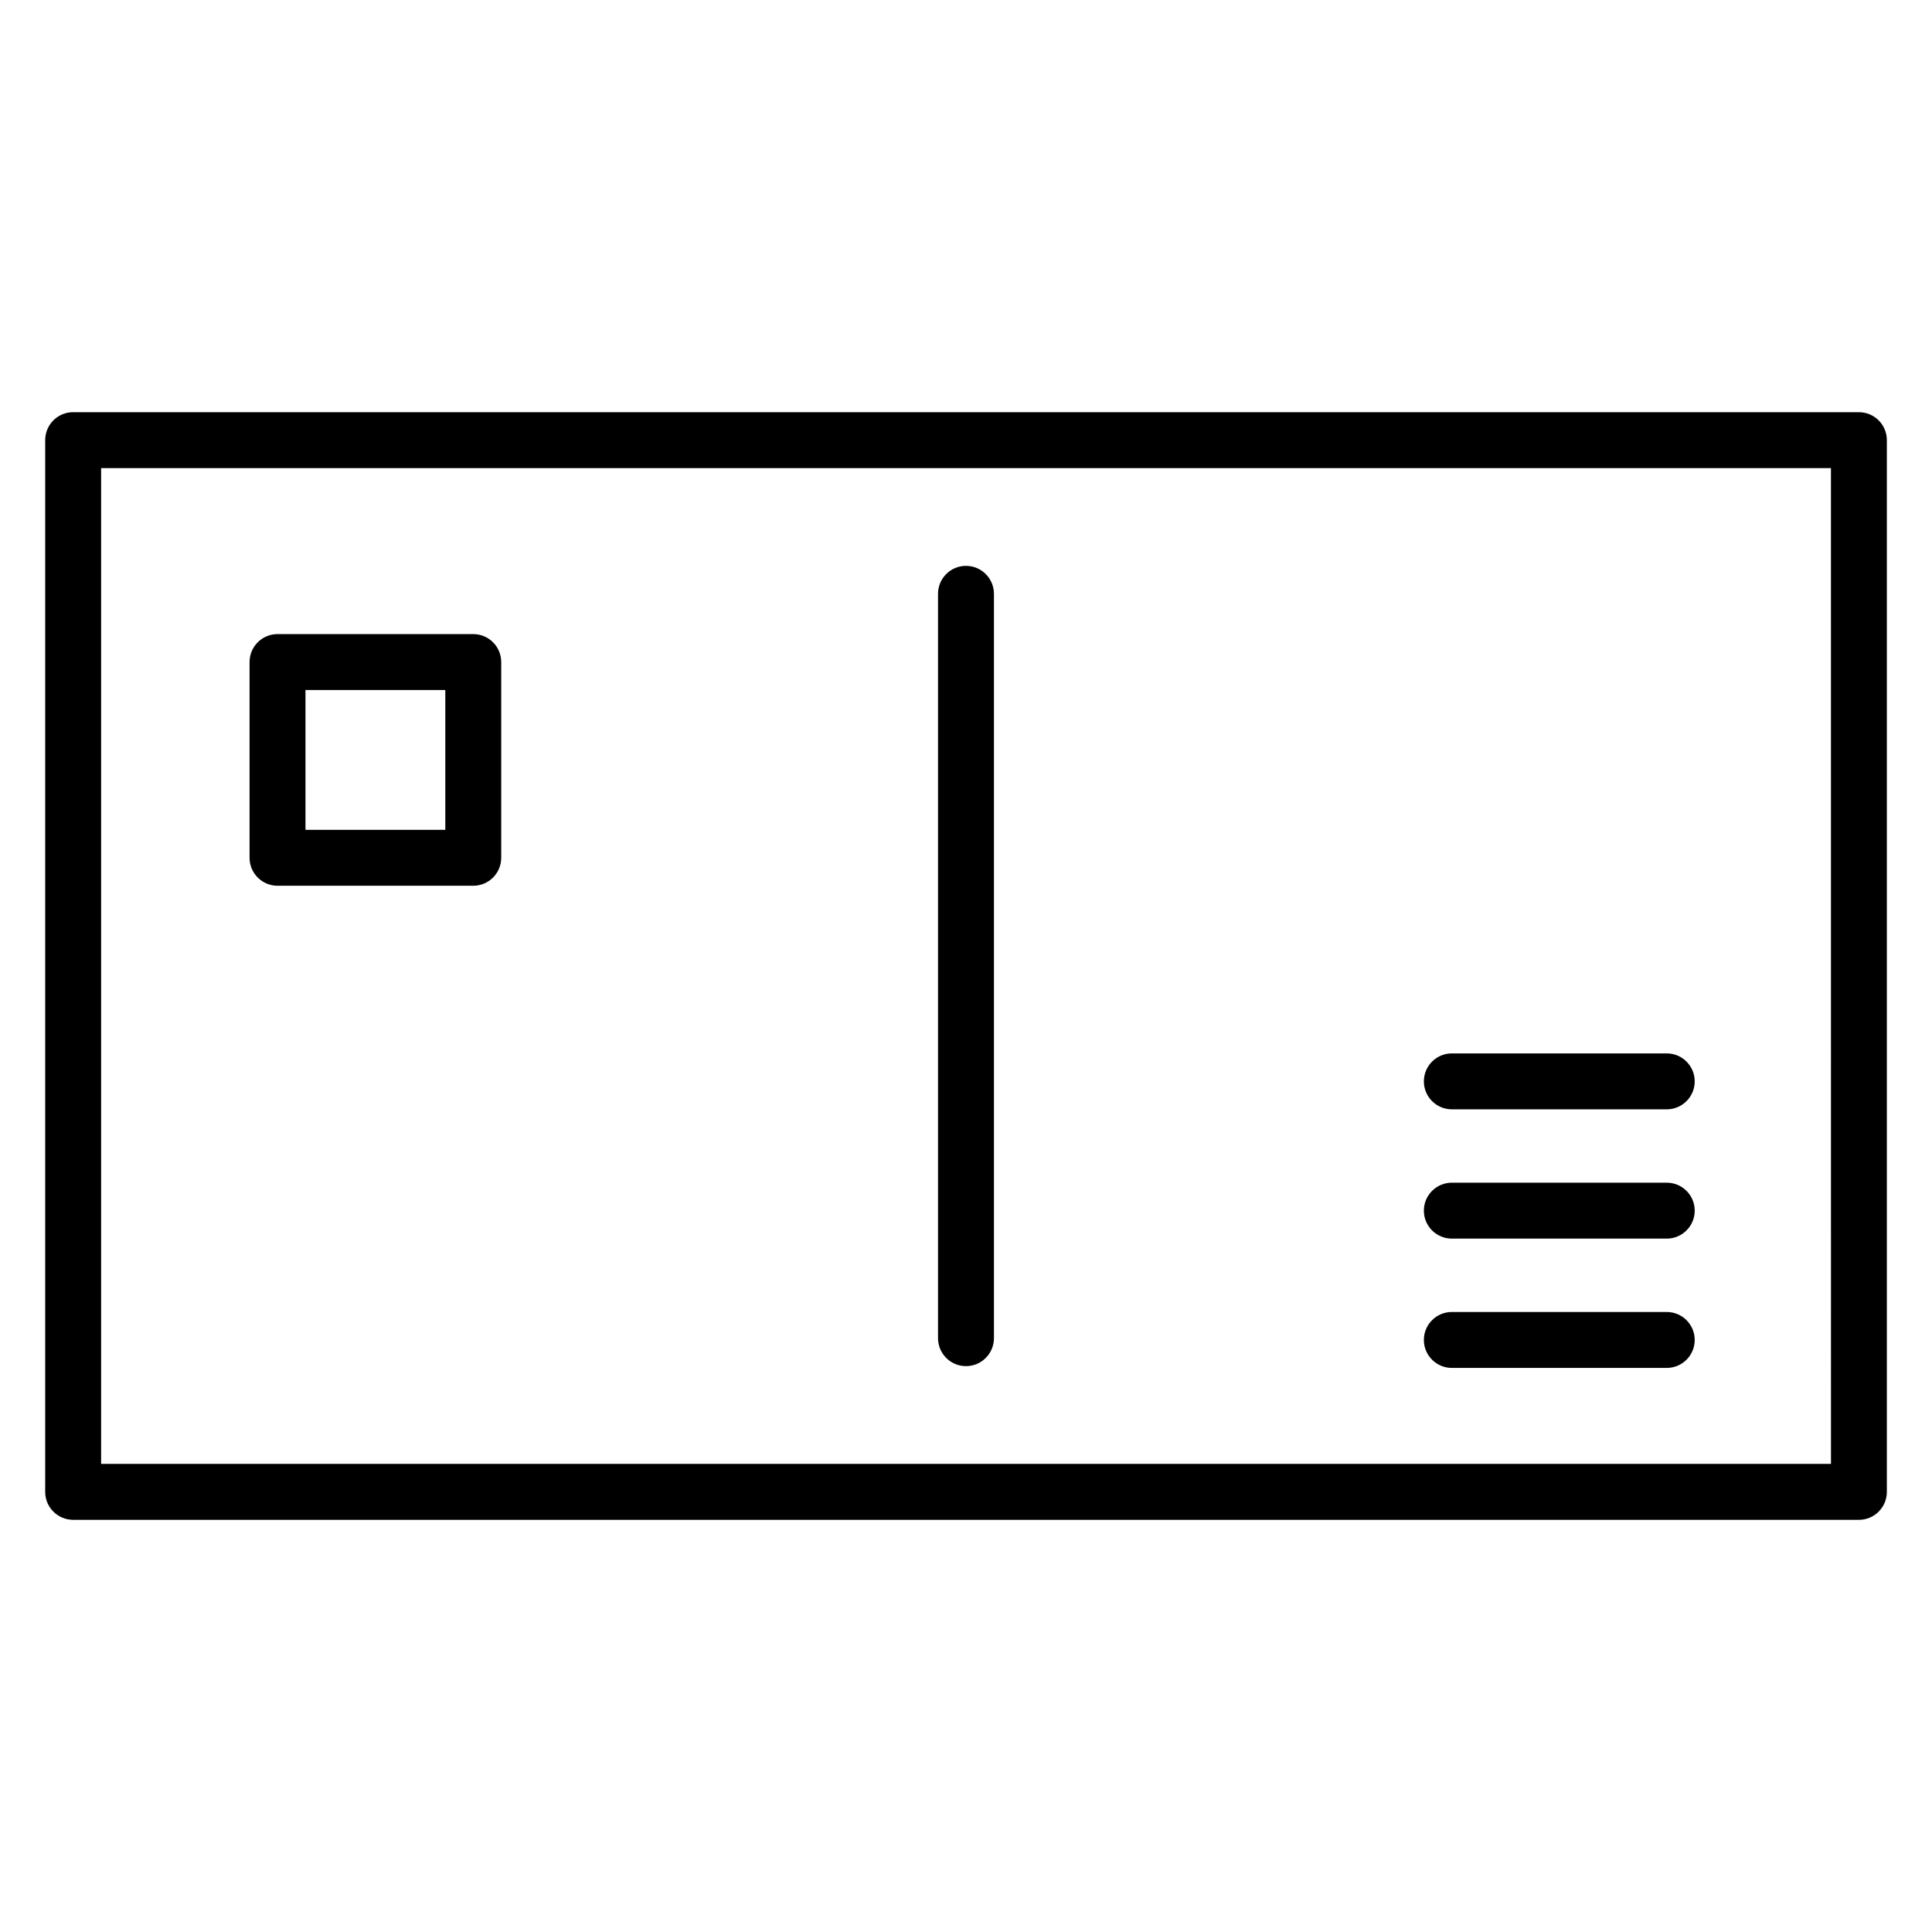
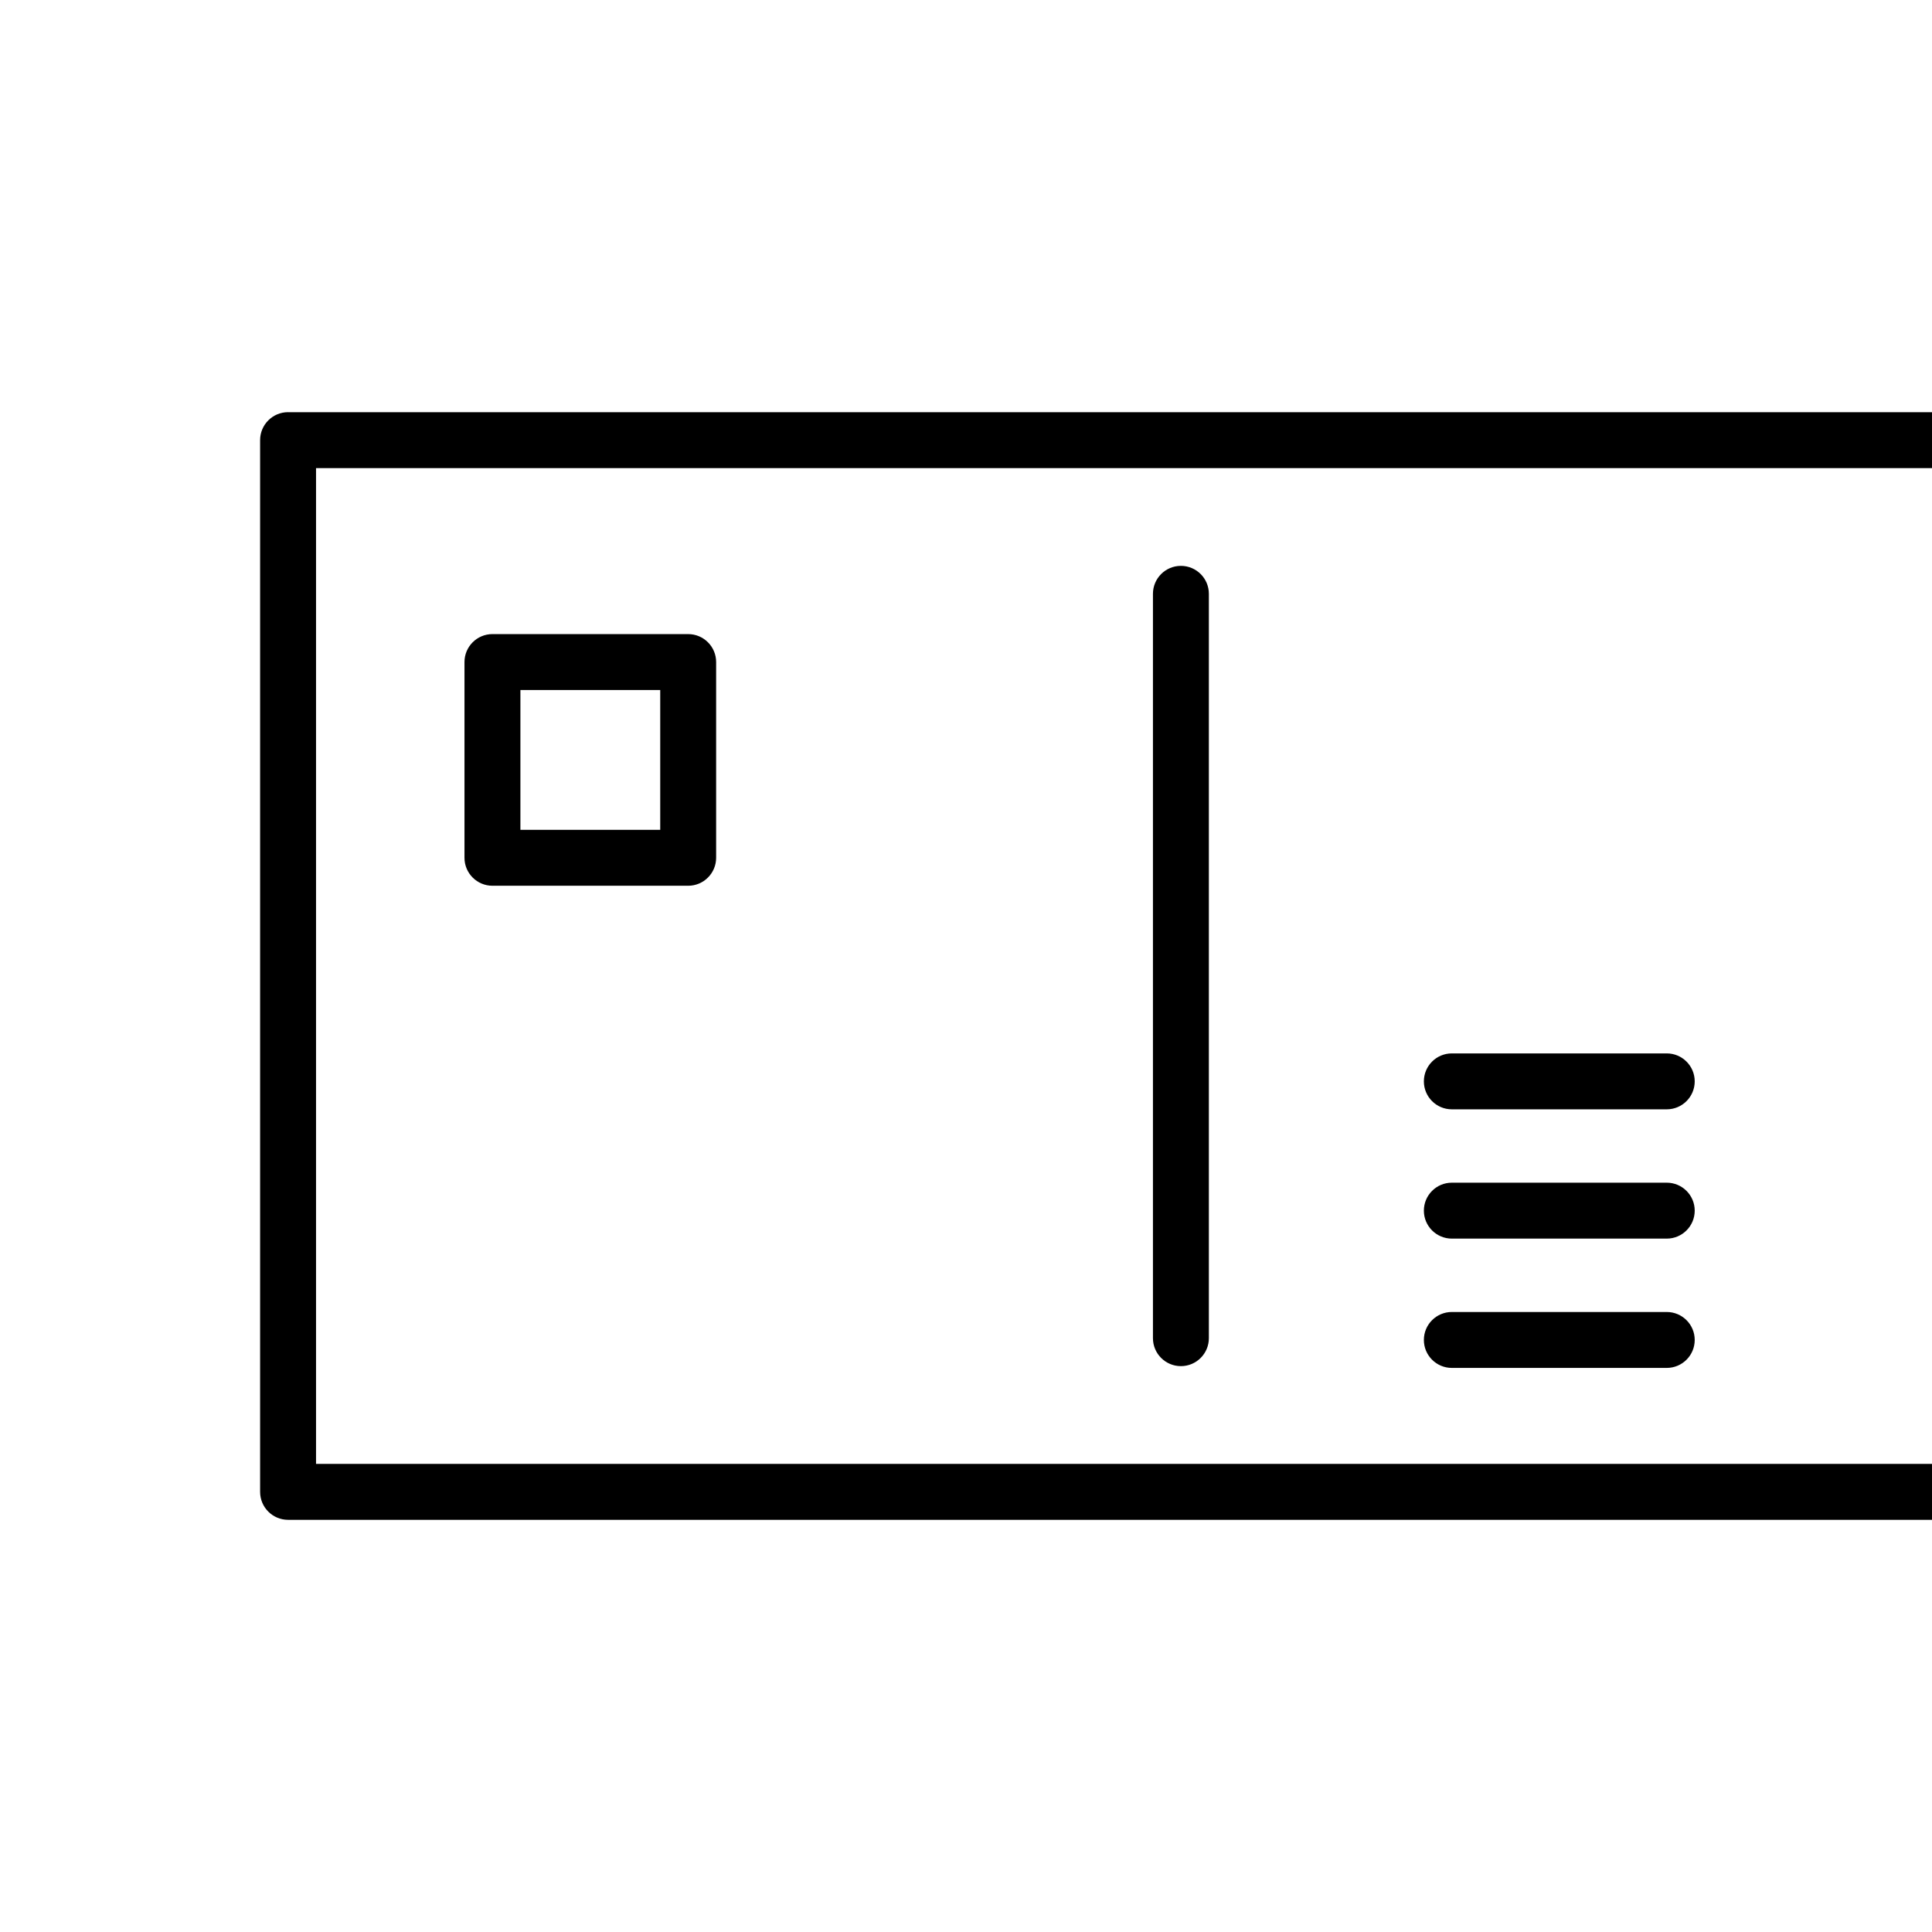
<svg xmlns="http://www.w3.org/2000/svg" fill="#000000" width="800px" height="800px" version="1.1" viewBox="144 144 512 512">
-   <path d="m528.75 506.51c-4.09 0-7.41-3.316-7.41-7.41 0-4.09 3.316-7.41 7.41-7.41h56.957c4.09 0 7.41 3.316 7.41 7.41 0 4.09-3.32 7.41-7.41 7.41zm0-34.266c-4.09 0-7.41-3.316-7.41-7.41 0-4.09 3.316-7.41 7.41-7.41h56.957c4.09 0 7.41 3.316 7.41 7.41 0 4.09-3.32 7.41-7.41 7.41zm0-34.262c-4.09 0-7.41-3.316-7.41-7.41 0-4.09 3.316-7.41 7.41-7.41h56.957c4.09 0 7.41 3.32 7.41 7.41 0 4.09-3.32 7.41-7.41 7.41zm-266.74-111.12h-37.055v37.055h37.055zm-44.465-14.82h51.871c4.09 0 7.41 3.316 7.41 7.41v51.871c0 4.09-3.32 7.41-7.41 7.41h-51.871c-4.09 0-7.41-3.32-7.41-7.41v-51.871c0-4.09 3.316-7.41 7.41-7.41zm175.04-10.672c0-4.09 3.316-7.41 7.41-7.41 4.09 0 7.41 3.316 7.41 7.41v197.26c0 4.09-3.32 7.41-7.41 7.41s-7.41-3.32-7.41-7.41zm-229.21-48.137h473.25c4.09 0 7.41 3.32 7.41 7.41v278.72c0 4.09-3.32 7.41-7.41 7.41l-473.24-0.004c-4.09 0-7.41-3.316-7.41-7.41v-278.72c0-4.09 3.32-7.41 7.41-7.41zm465.84 14.82-458.42-0.004v263.9h458.43z" fill-rule="evenodd" />
+   <path d="m528.75 506.51c-4.09 0-7.41-3.316-7.41-7.41 0-4.09 3.316-7.41 7.41-7.41h56.957c4.09 0 7.41 3.316 7.41 7.41 0 4.09-3.32 7.41-7.41 7.41zm0-34.266c-4.09 0-7.41-3.316-7.41-7.41 0-4.09 3.316-7.41 7.41-7.41h56.957c4.09 0 7.41 3.316 7.41 7.41 0 4.09-3.32 7.41-7.41 7.41zm0-34.262c-4.09 0-7.41-3.316-7.41-7.41 0-4.09 3.316-7.41 7.41-7.41h56.957c4.09 0 7.41 3.32 7.41 7.41 0 4.09-3.32 7.41-7.41 7.41m-266.74-111.12h-37.055v37.055h37.055zm-44.465-14.82h51.871c4.09 0 7.41 3.316 7.41 7.41v51.871c0 4.09-3.32 7.41-7.41 7.41h-51.871c-4.09 0-7.41-3.32-7.41-7.41v-51.871c0-4.09 3.316-7.41 7.41-7.41zm175.04-10.672c0-4.09 3.316-7.41 7.41-7.41 4.09 0 7.41 3.316 7.41 7.41v197.26c0 4.09-3.32 7.41-7.41 7.41s-7.41-3.32-7.41-7.41zm-229.21-48.137h473.25c4.09 0 7.41 3.32 7.41 7.41v278.72c0 4.09-3.32 7.41-7.41 7.41l-473.24-0.004c-4.09 0-7.41-3.316-7.41-7.41v-278.72c0-4.09 3.32-7.41 7.41-7.41zm465.84 14.82-458.42-0.004v263.9h458.43z" fill-rule="evenodd" />
</svg>